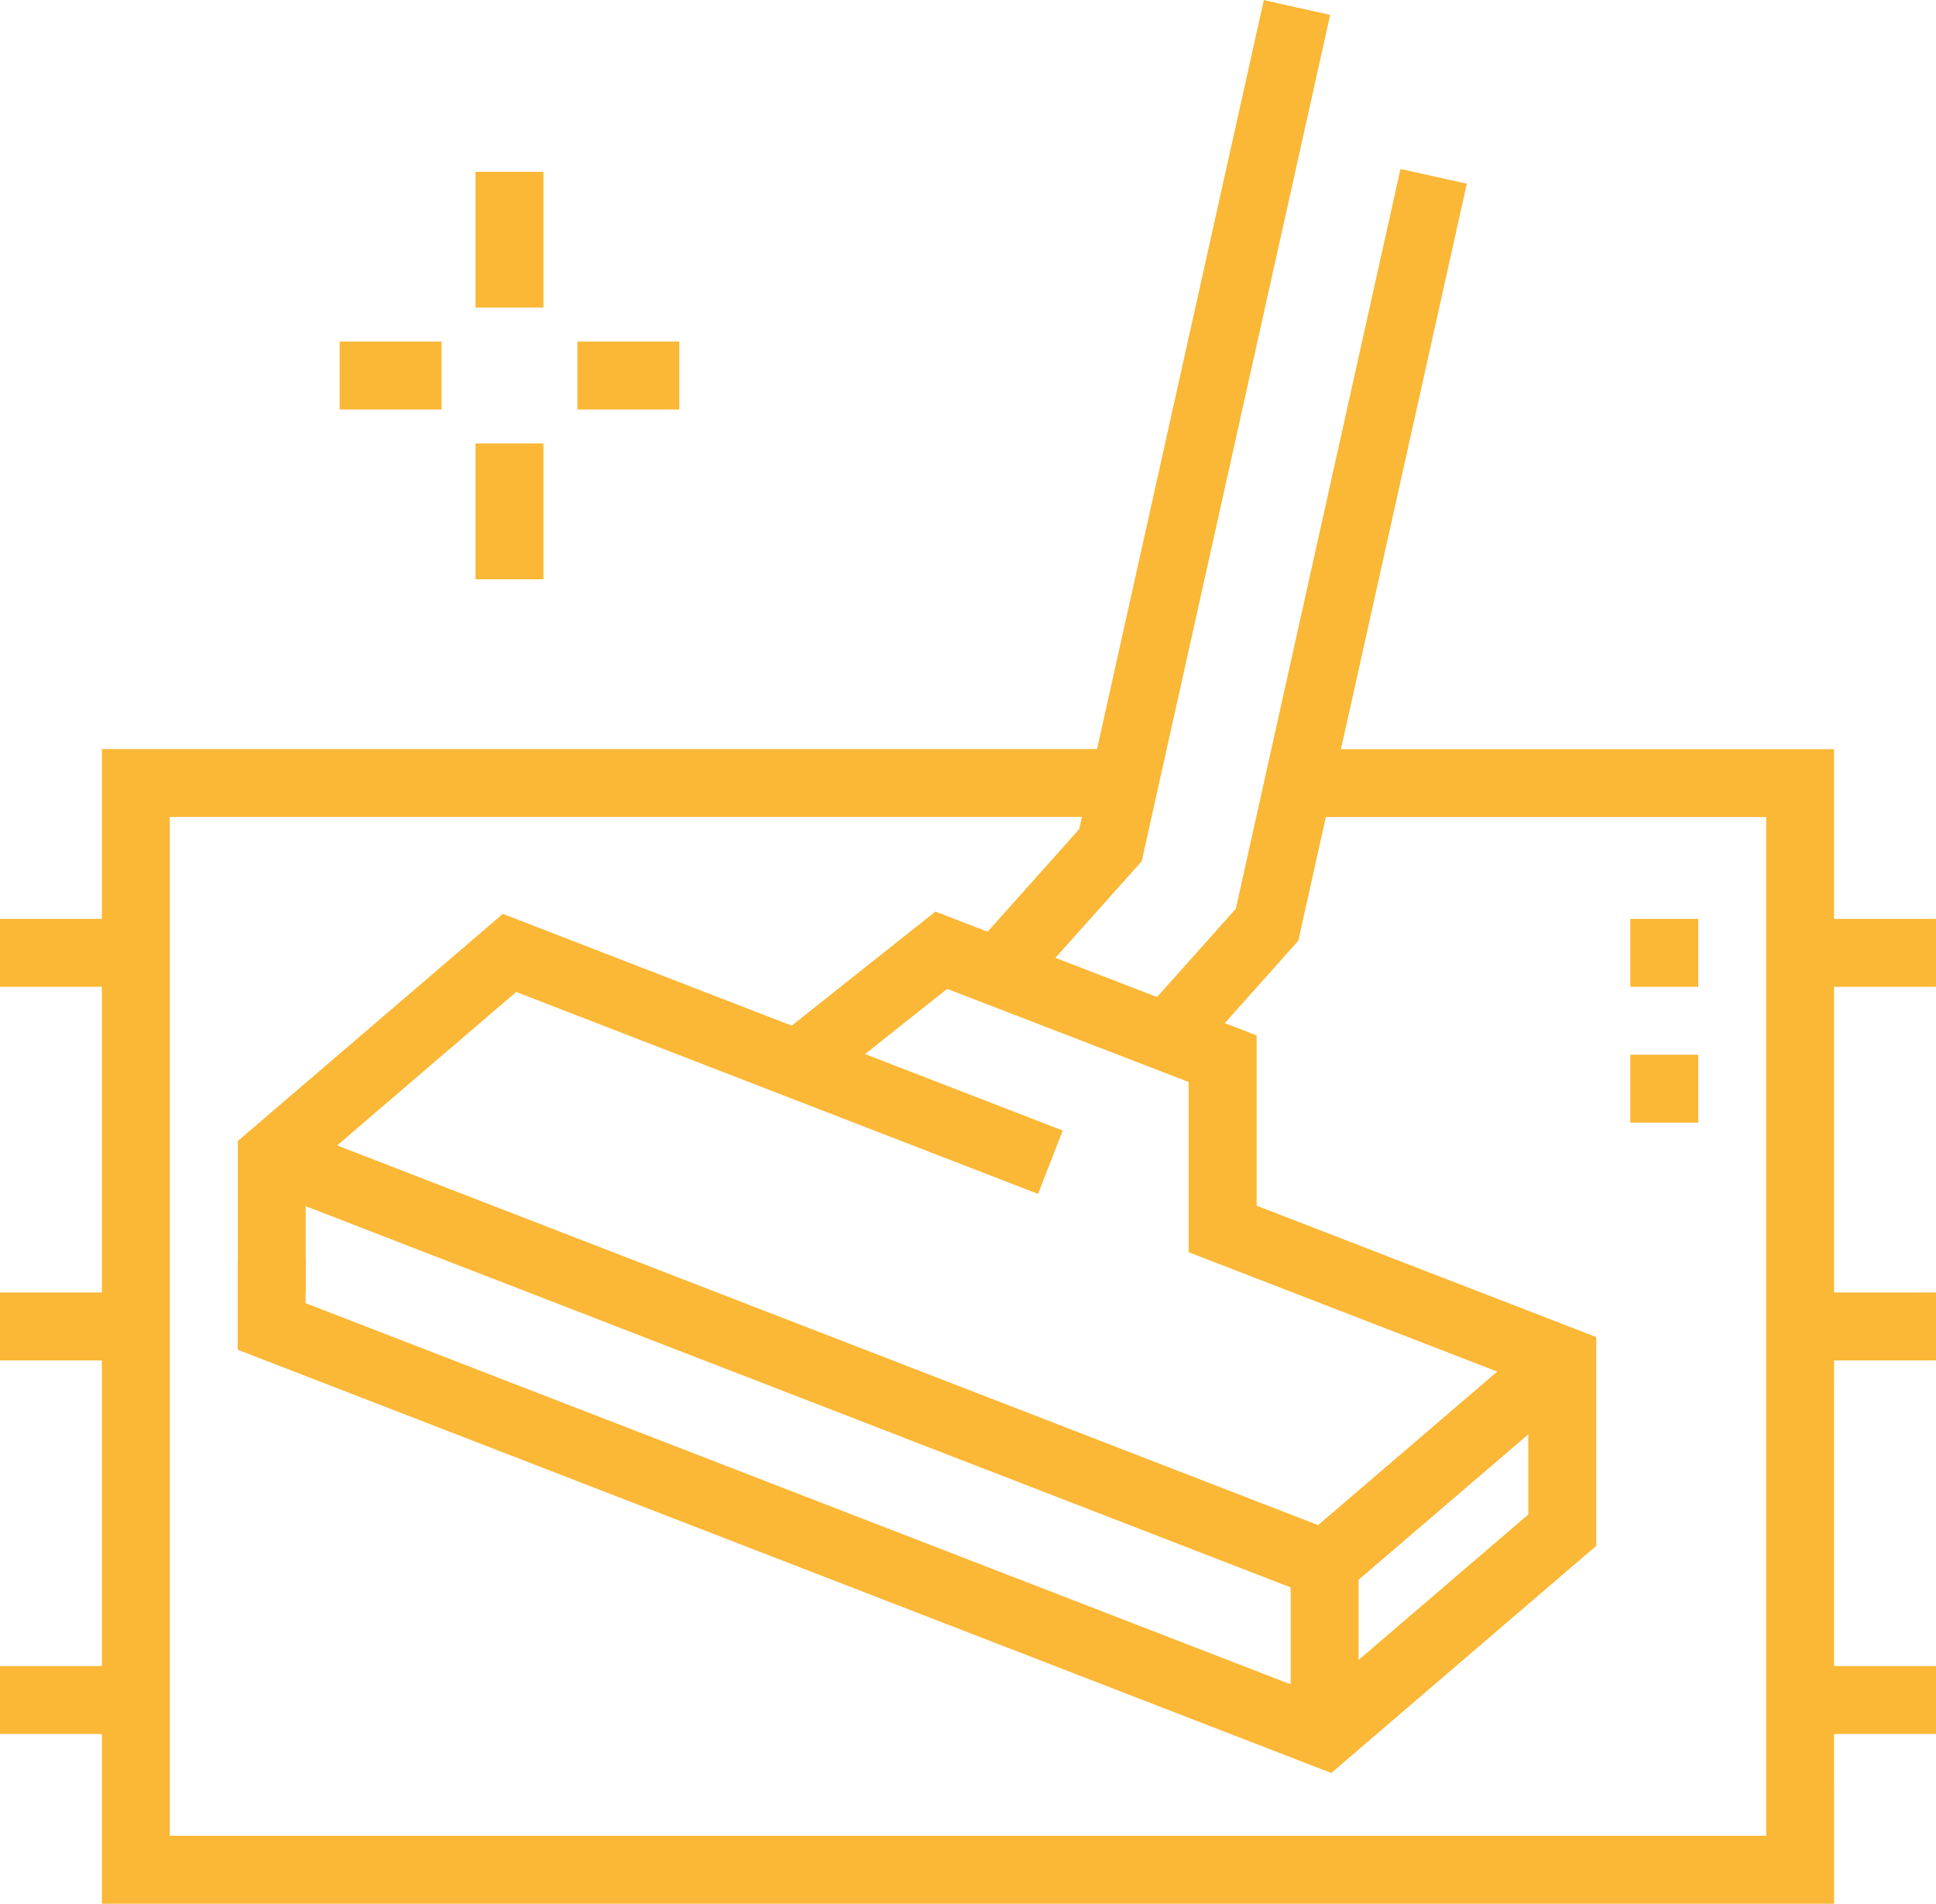
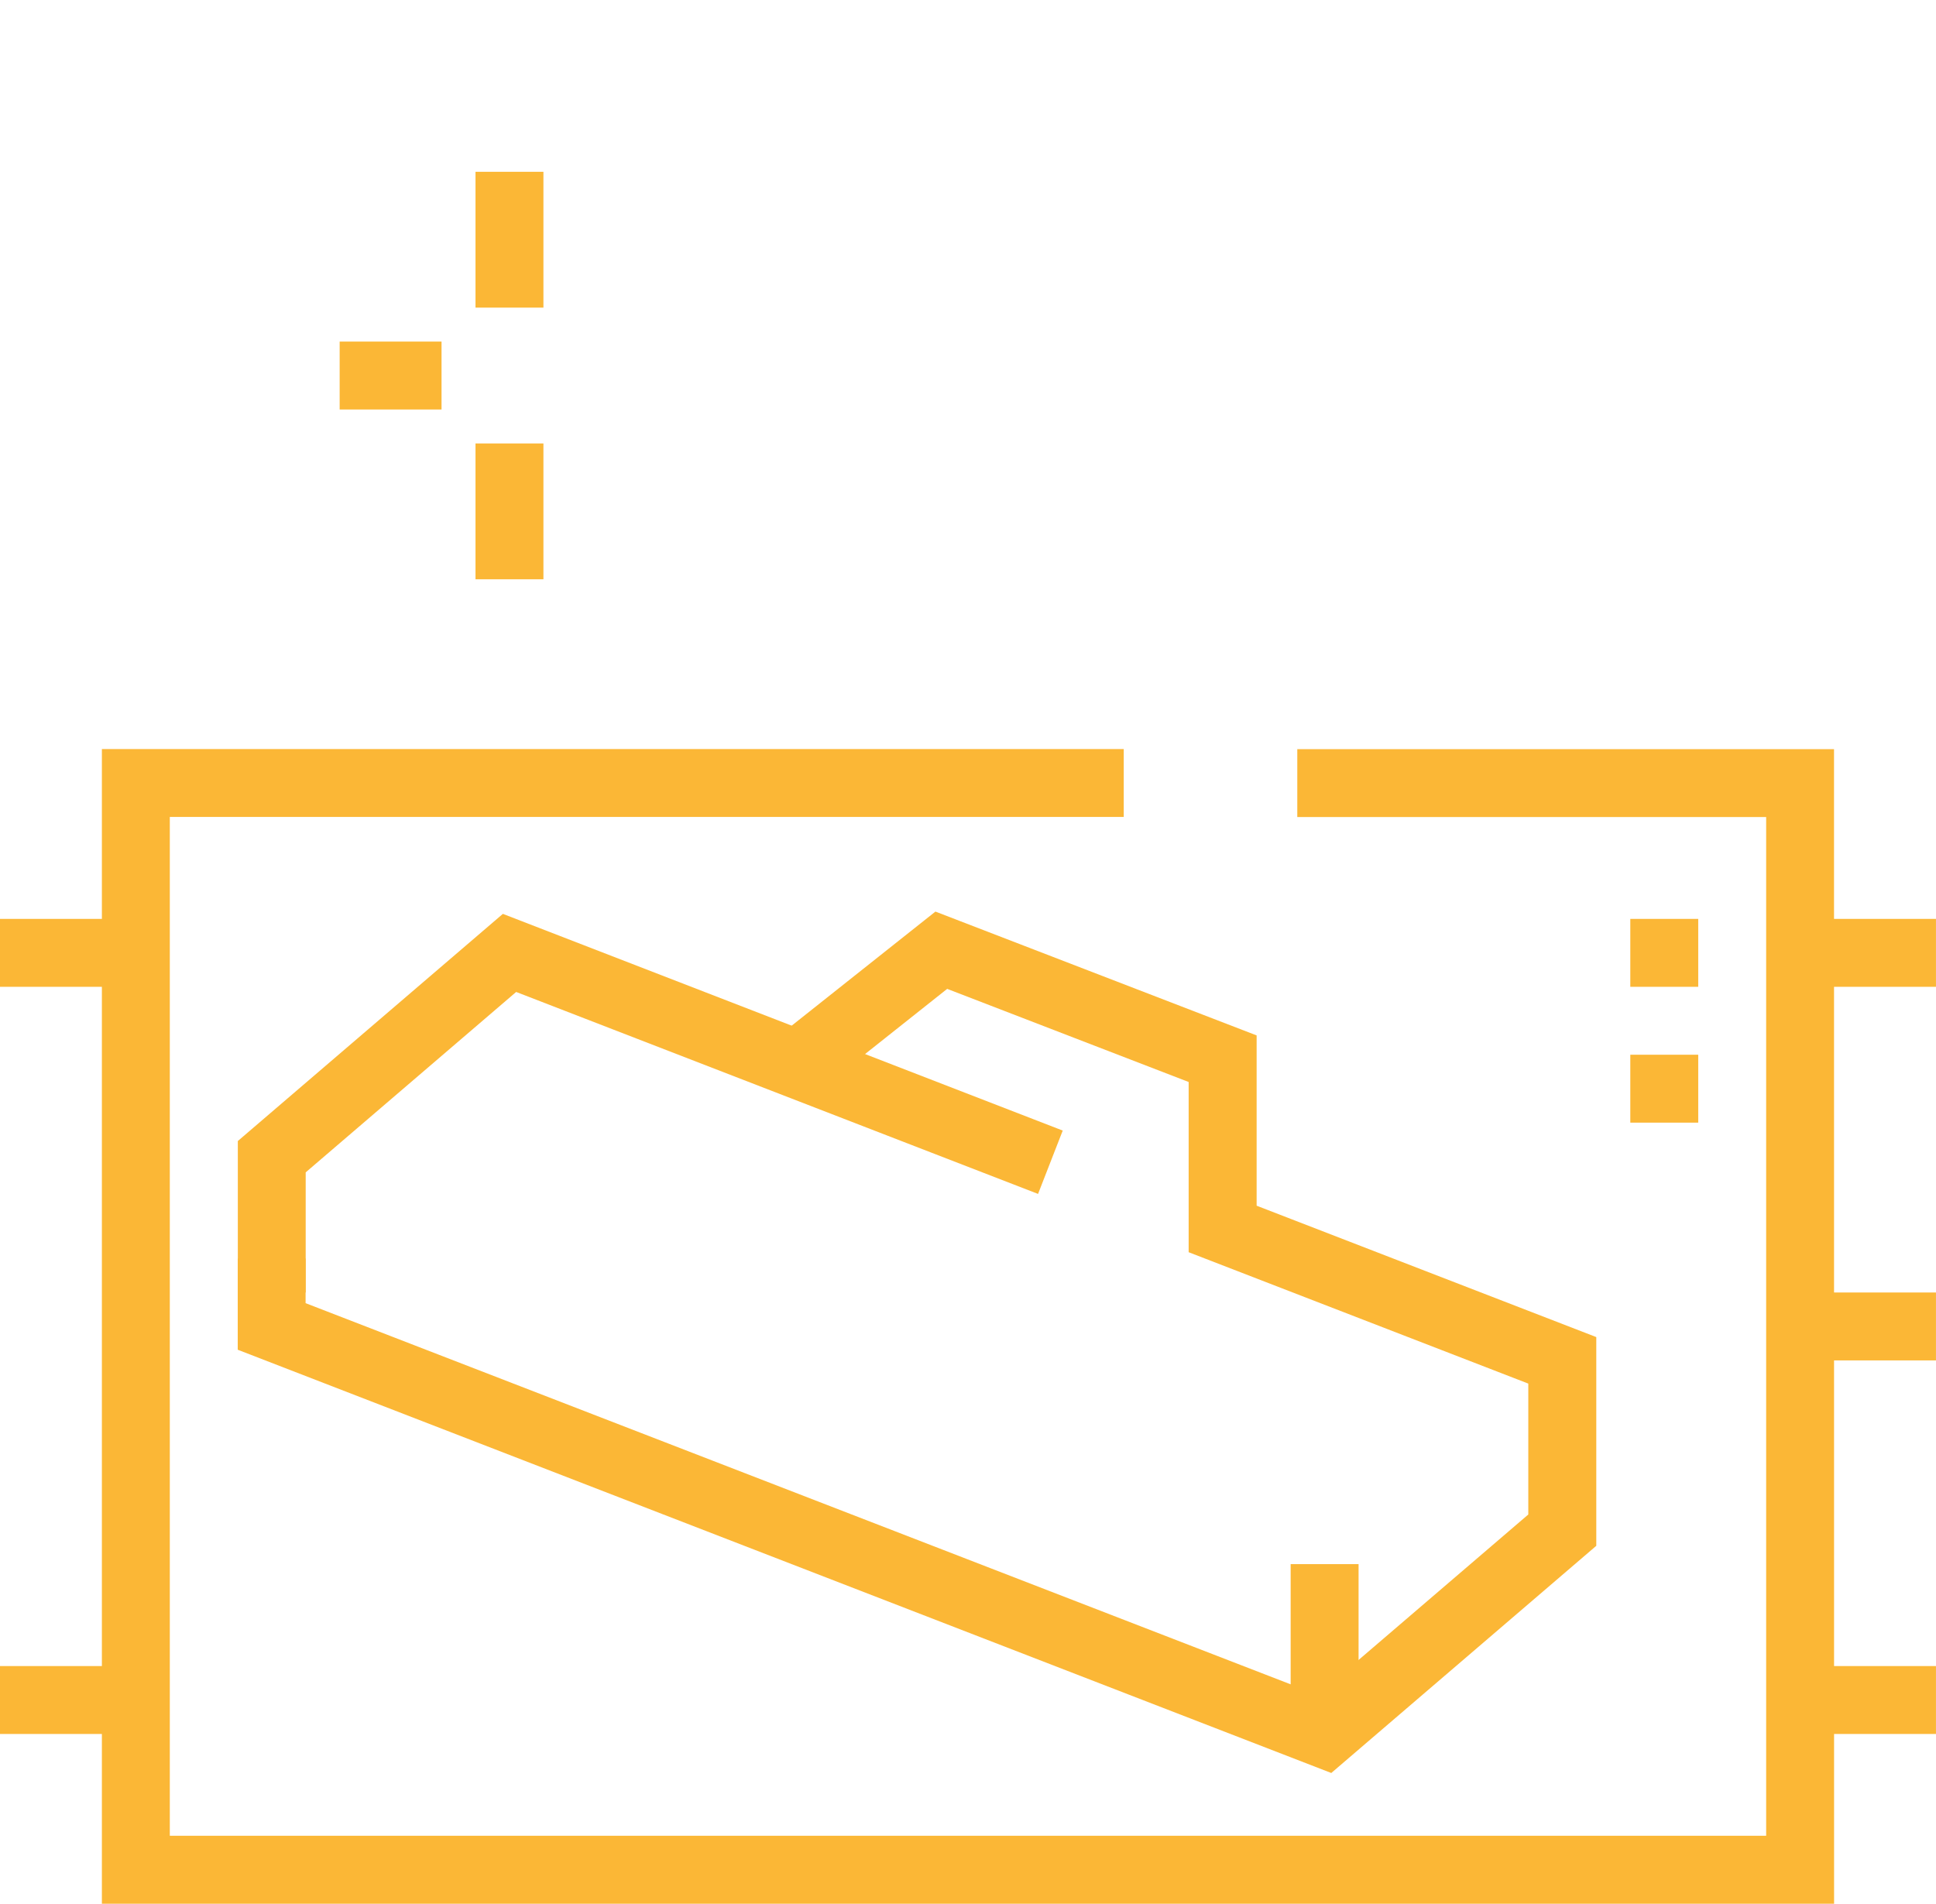
<svg xmlns="http://www.w3.org/2000/svg" id="Group_14288" data-name="Group 14288" width="62.762" height="61.725" viewBox="0 0 62.762 61.725">
-   <path id="Path_17143" data-name="Path 17143" d="M567.106,32.241l-1.643-1.467,3.477-3.894L574.925,0l2.151.48-6.11,27.442Z" transform="translate(-533.954 0.003)" fill="#FBB736" />
-   <path id="Path_17144" data-name="Path 17144" d="M591.059,52.8l-1.643-1.467,3.069-3.439,5.338-23.986,2.151.477L594.511,48.93Z" transform="translate(-552.422 -18.429)" fill="#FBB736" />
-   <path id="Path_17145" data-name="Path 17145" d="M499.357,174.757l-34.747-13.451.8-2.054,33.52,12.975,7.207-6.178,1.432,1.671Z" transform="translate(-456.199 -122.779)" fill="#FBB736" />
  <rect id="Rectangle_3383" data-name="Rectangle 3383" width="2.202" height="5.506" transform="translate(41.841 50.713)" fill="#FBB736" />
  <path id="Path_17146" data-name="Path 17146" d="M498.463,143.481H442.308V106.044h33.127v2.2H444.51v33.033h51.751V108.247h-15.2v-2.2h17.4Z" transform="translate(-439.005 -81.757)" fill="#FBB736" />
  <path id="Path_17147" data-name="Path 17147" d="M496.989,156.973,461.538,143.25v-2.957h2.2v1.447l32.816,12.7,6.822-5.848v-4.244l-11.011-4.26v-5.519l-7.828-3.019-4.169,3.309L479,133.136l5.156-4.092,10.413,4.015v5.521l11.011,4.26v6.767Z" transform="translate(-453.831 -99.488)" fill="#FBB736" />
  <path id="Path_17148" data-name="Path 17148" d="M463.741,141.644h-2.2v-4.911l8.592-7.365,18.15,7.026-.8,2.054L470.564,131.9l-6.823,5.849Z" transform="translate(-453.831 -99.738)" fill="#FBB736" />
  <rect id="Rectangle_3384" data-name="Rectangle 3384" width="2.202" height="2.202" transform="translate(52.852 29.793)" fill="#FBB736" />
  <rect id="Rectangle_3385" data-name="Rectangle 3385" width="2.202" height="2.202" transform="translate(52.852 34.197)" fill="#FBB736" />
-   <rect id="Rectangle_3386" data-name="Rectangle 3386" width="4.404" height="2.202" transform="translate(0 41.906)" fill="#FBB736" />
  <rect id="Rectangle_3387" data-name="Rectangle 3387" width="4.404" height="2.202" transform="translate(58.357 41.906)" fill="#FBB736" />
  <rect id="Rectangle_3388" data-name="Rectangle 3388" width="4.404" height="2.202" transform="translate(58.357 29.793)" fill="#FBB736" />
  <rect id="Rectangle_3389" data-name="Rectangle 3389" width="4.404" height="2.202" transform="translate(58.357 54.018)" fill="#FBB736" />
  <rect id="Rectangle_3390" data-name="Rectangle 3390" width="4.404" height="2.202" transform="translate(0 29.793)" fill="#FBB736" />
  <rect id="Rectangle_3391" data-name="Rectangle 3391" width="4.404" height="2.202" transform="translate(0 54.018)" fill="#FBB736" />
  <rect id="Rectangle_3392" data-name="Rectangle 3392" width="2.202" height="4.404" transform="translate(15.415 5.57)" fill="#FBB736" />
  <rect id="Rectangle_3393" data-name="Rectangle 3393" width="2.202" height="4.404" transform="translate(15.415 14.378)" fill="#FBB736" />
-   <rect id="Rectangle_3394" data-name="Rectangle 3394" width="3.303" height="2.202" transform="translate(18.719 11.075)" fill="#FBB736" />
  <rect id="Rectangle_3395" data-name="Rectangle 3395" width="3.303" height="2.202" transform="translate(11.011 11.075)" fill="#FBB736" />
</svg>